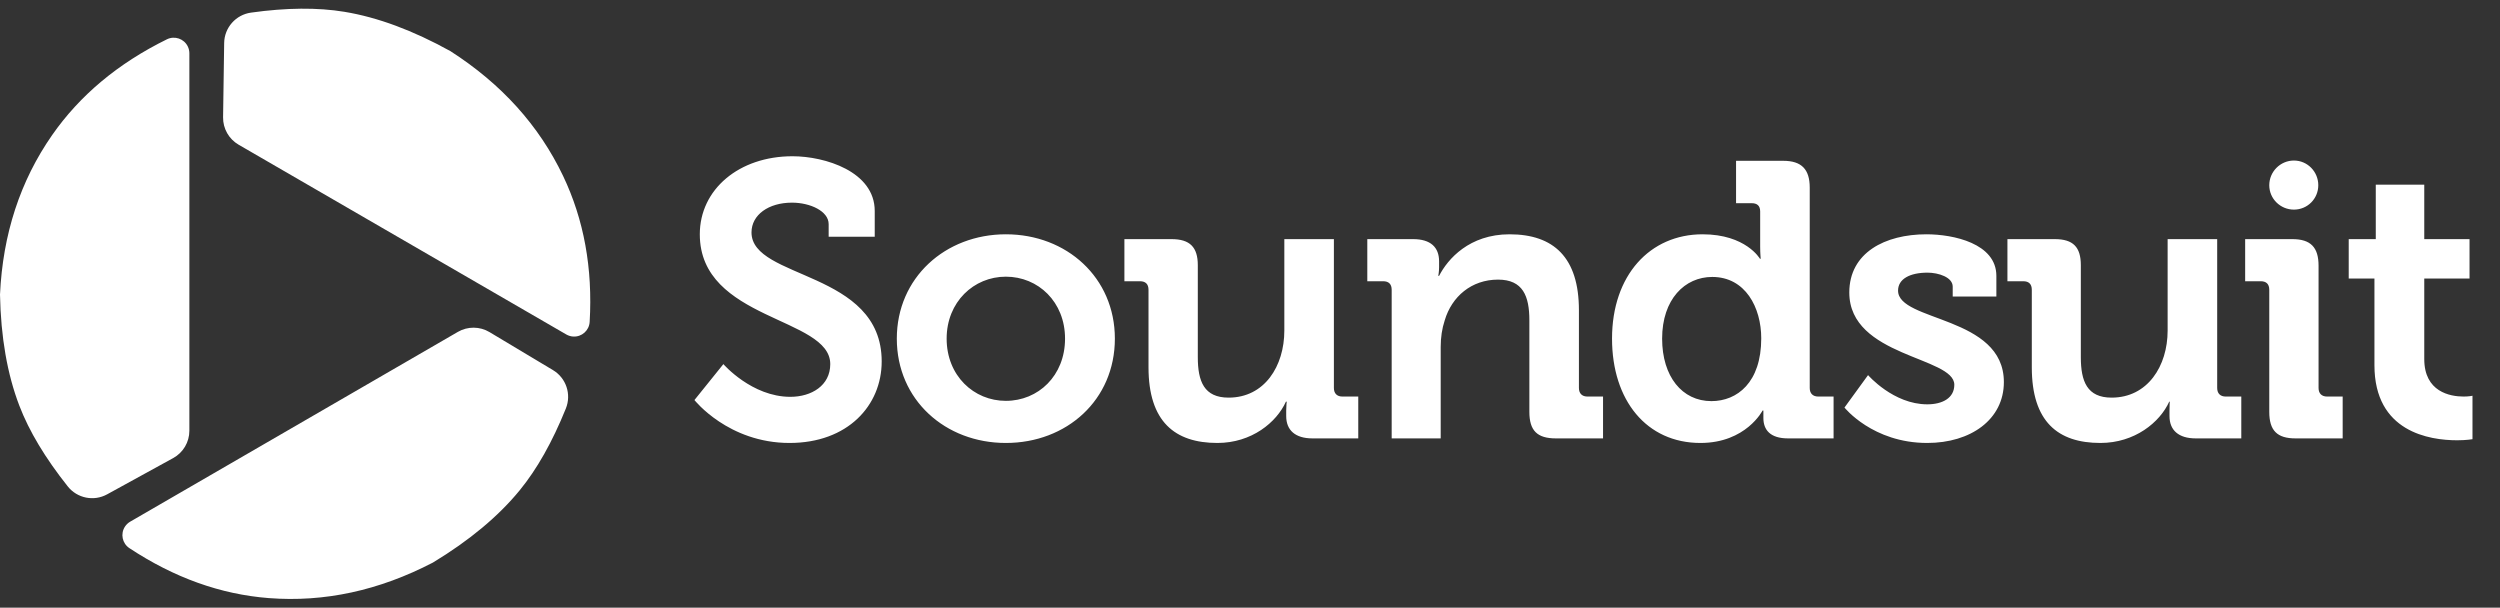
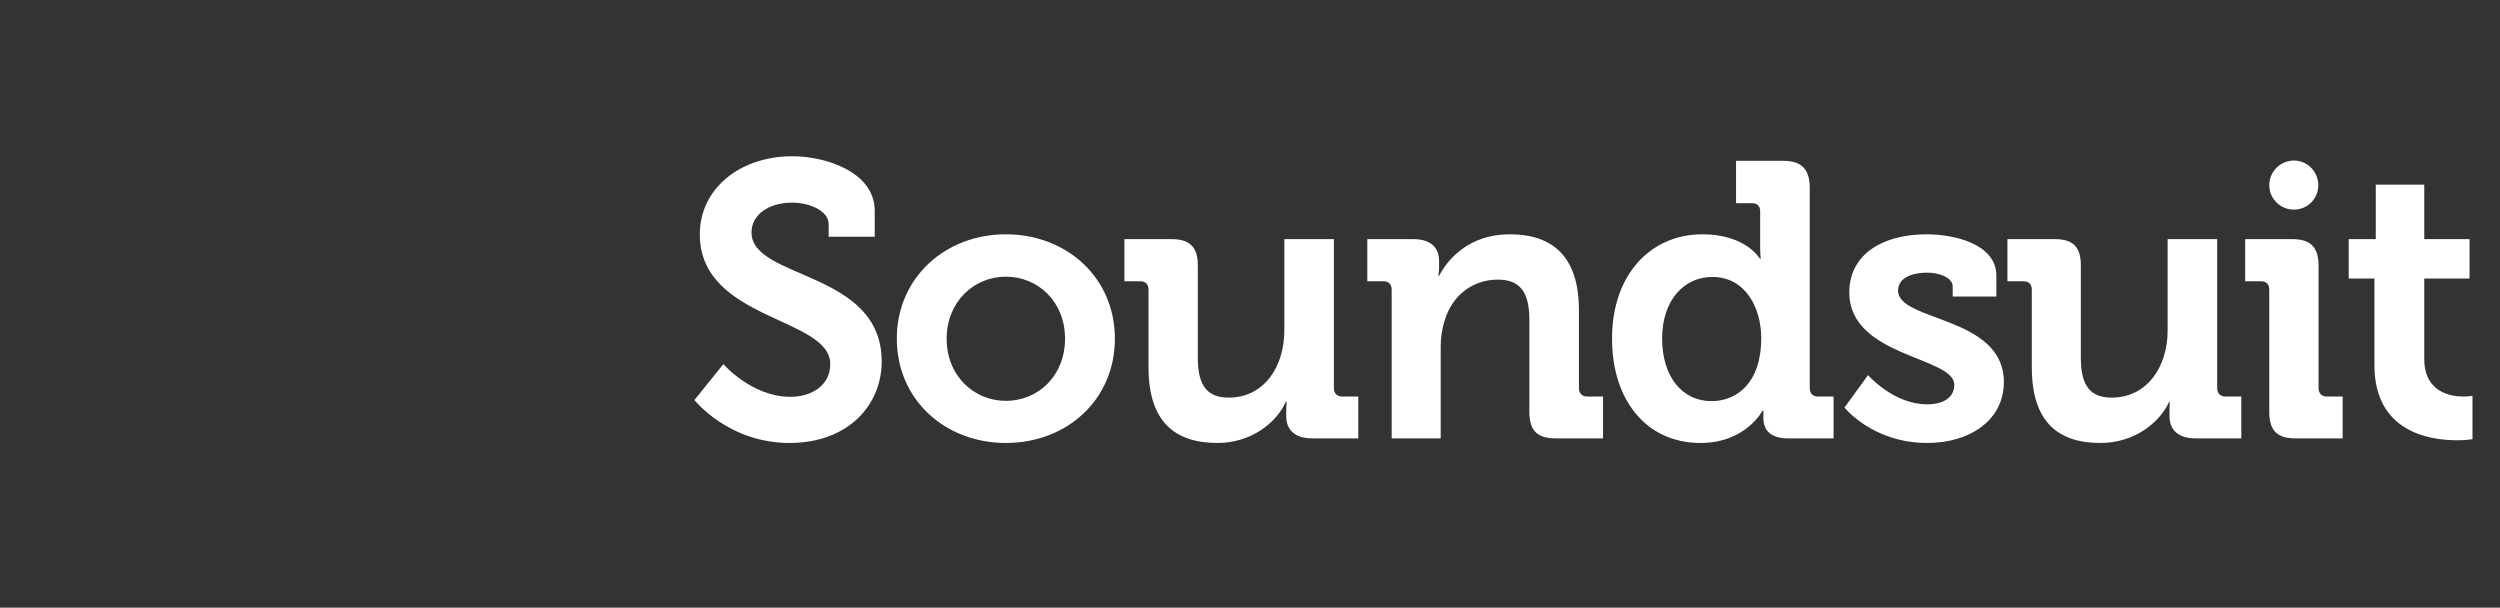
<svg xmlns="http://www.w3.org/2000/svg" width="288px" height="70px" viewBox="0 0 288 70" version="1.1">
  <rect x="0" y="0" width="288" height="70" fill="#333333" stroke="none" />
  <title>logo soundsuit 288x70 white</title>
  <g id="Page-1" stroke="none" stroke-width="1" fill="none" fill-rule="evenodd">
    <g id="logo-soundsuit-288x70-white" fill="#FFFFFF" fill-rule="nonzero">
      <g id="Soundsuit_logo_with_text_clean-Copy" transform="translate(0, 1)">
        <g id="wordmark" transform="translate(80, 17)">
          <path d="M11.295,0 C5.135,0 0.617,3.814 0.617,8.991 C0.617,18.939 15.646,18.499 15.646,23.945 C15.646,26.421 13.476,27.714 11.048,27.714 C6.597,27.714 3.333,23.945 3.333,23.945 L0,28.085 C0,28.085 3.896,33.029 10.955,33.029 C17.655,33.029 21.571,28.723 21.571,23.636 C21.571,13.147 6.573,14.222 6.573,8.775 C6.573,6.75 8.536,5.345 11.233,5.345 C13.346,5.345 15.461,6.331 15.461,7.817 L15.461,9.269 L20.769,9.269 L20.769,6.303 C20.769,1.756 15.026,0 11.295,0 L11.295,0 Z M193.689,3.275 L193.689,9.547 L190.572,9.547 L190.572,14.089 L193.535,14.089 L193.535,24.069 C193.535,31.766 199.878,32.72 203.071,32.72 C204.105,32.72 204.83,32.596 204.83,32.596 L204.83,27.591 C204.83,27.591 204.44,27.683 203.811,27.683 C202.237,27.683 199.275,27.139 199.275,23.358 L199.275,14.089 L204.49,14.089 L204.49,9.547 L199.275,9.547 L199.275,3.275 L193.689,3.275 L193.689,3.275 Z M93.9,8.991 C89.269,8.991 86.773,11.844 85.783,13.78 L85.691,13.78 C85.691,13.78 85.783,13.286 85.783,12.791 L85.783,12.112 C85.783,10.491 84.813,9.547 82.79,9.547 L77.513,9.547 L77.513,14.398 L79.333,14.398 C79.963,14.398 80.321,14.711 80.321,15.387 L80.321,32.503 L85.968,32.503 L85.968,21.968 C85.968,20.888 86.117,19.855 86.431,18.909 C87.241,16.163 89.516,14.212 92.573,14.212 C95.45,14.212 96.183,16.118 96.183,18.909 L96.183,29.445 C96.183,31.605 97.079,32.503 99.238,32.503 L104.67,32.503 L104.67,27.683 L102.88,27.683 C102.25,27.683 101.892,27.324 101.892,26.695 L101.892,17.735 C101.892,11.658 98.981,8.991 93.9,8.991 L93.9,8.991 Z M141.927,8.991 C137.161,8.991 133.039,11.104 133.039,15.696 C133.039,23.123 145.137,23.082 145.137,26.324 C145.137,27.854 143.774,28.579 142.02,28.579 C138.108,28.579 135.2,25.212 135.2,25.212 L132.484,28.95 C132.484,28.95 135.726,33.029 142.02,33.029 C147.011,33.029 150.846,30.337 150.846,26.015 C150.846,18.362 138.656,19.081 138.656,15.479 C138.656,14.13 140.027,13.409 142.051,13.409 C143.31,13.409 144.952,13.935 144.952,15.016 L144.952,16.159 L149.982,16.159 L149.982,13.78 C149.982,10.043 145.031,8.991 141.927,8.991 L141.927,8.991 Z M49.531,9.547 L49.531,14.398 L51.321,14.398 C51.95,14.398 52.308,14.711 52.308,15.387 L52.308,24.316 C52.308,30.573 55.34,33.029 60.24,33.029 C64.197,33.029 67.061,30.656 68.14,28.27 L68.232,28.27 C68.232,28.27 68.171,28.75 68.171,29.29 L68.171,29.939 C68.171,31.56 69.216,32.503 71.195,32.503 L76.472,32.503 L76.472,27.683 L74.651,27.683 C74.021,27.683 73.664,27.324 73.664,26.695 L73.664,9.547 L67.955,9.547 L67.955,20.083 C67.955,24.179 65.672,27.807 61.536,27.807 C58.703,27.807 57.987,25.932 57.987,23.142 L57.987,12.544 C57.987,10.473 57.075,9.547 54.962,9.547 L49.531,9.547 L49.531,9.547 Z M151.256,9.547 L151.256,14.398 L153.077,14.398 C153.707,14.398 154.064,14.711 154.064,15.387 L154.064,24.316 C154.064,30.573 157.064,33.029 161.965,33.029 C165.922,33.029 168.817,30.656 169.896,28.27 L169.957,28.27 C169.957,28.27 169.927,28.75 169.927,29.29 L169.927,29.939 C169.927,31.56 170.973,32.503 172.951,32.503 L178.197,32.503 L178.197,27.683 L176.407,27.683 C175.778,27.683 175.42,27.324 175.42,26.695 L175.42,9.547 L169.711,9.547 L169.711,20.083 C169.711,24.179 167.398,27.807 163.261,27.807 C160.429,27.807 159.712,25.932 159.712,23.142 L159.712,12.544 C159.712,10.473 158.831,9.547 156.718,9.547 L151.256,9.547 L151.256,9.547 Z M184.259,0.494 C182.699,0.494 181.42,1.775 181.42,3.337 C181.42,4.898 182.699,6.148 184.259,6.148 C185.819,6.148 187.067,4.898 187.067,3.337 C187.067,1.775 185.819,0.494 184.259,0.494 Z M178.642,9.547 L178.642,14.398 L180.432,14.398 C181.061,14.398 181.42,14.711 181.42,15.387 L181.42,29.445 C181.42,31.605 182.33,32.503 184.444,32.503 L189.876,32.503 L189.876,27.683 L188.086,27.683 C187.456,27.683 187.098,27.324 187.098,26.695 L187.098,12.606 C187.098,10.49 186.188,9.547 184.074,9.547 L178.642,9.547 L178.642,9.547 Z M35.873,8.991 C28.904,8.991 23.313,13.988 23.313,21.01 C23.313,28.076 28.904,33.029 35.873,33.029 C42.887,33.029 48.433,28.076 48.433,21.01 C48.433,13.987 42.887,8.991 35.873,8.991 Z M35.873,13.873 C39.604,13.873 42.693,16.778 42.693,21.01 C42.693,25.287 39.604,28.178 35.873,28.178 C32.186,28.178 29.053,25.287 29.053,21.01 C29.053,16.778 32.186,13.873 35.873,13.873 L35.873,13.873 Z M119.994,0.525 L119.994,5.407 L121.784,5.407 C122.414,5.407 122.772,5.689 122.772,6.365 L122.772,10.443 C122.772,11.208 122.833,11.803 122.833,11.803 L122.741,11.803 C122.741,11.803 121.127,8.991 116.137,8.991 C110.066,8.992 105.706,13.718 105.706,21.01 C105.706,28.122 109.684,33.029 115.89,33.029 C121.152,33.029 123.05,29.29 123.05,29.29 L123.142,29.29 L123.142,30.155 C123.142,31.505 123.913,32.503 125.981,32.503 L131.228,32.503 L131.228,27.683 L129.468,27.683 C128.839,27.683 128.481,27.324 128.481,26.695 L128.481,3.615 C128.481,1.499 127.539,0.525 125.426,0.525 L119.994,0.525 L119.994,0.525 Z M117.248,13.904 C121.068,13.904 122.895,17.423 122.895,20.979 C122.895,26.066 120.123,28.209 117.155,28.209 C113.782,28.209 111.477,25.377 111.477,21.01 C111.477,16.464 114.1,13.904 117.248,13.904 L117.248,13.904 Z" id="logo-text-only" />
        </g>
-         <path d="M56.392,37.258 L63.704,41.637 C65.22,42.544 65.849,44.42 65.188,46.058 C63.635,49.905 61.865,53.042 59.879,55.471 C57.417,58.482 54.08,61.262 49.867,63.811 C43.664,67.034 37.365,68.397 30.969,67.901 C25.415,67.47 20.06,65.551 14.906,62.146 C14.08,61.6 13.852,60.487 14.399,59.66 C14.552,59.429 14.756,59.236 14.996,59.097 L52.751,37.231 C53.879,36.578 55.273,36.588 56.392,37.258 Z M21.631,4.346 C21.752,4.593 21.815,4.863 21.815,5.138 L21.815,48.624 C21.815,49.934 21.102,51.139 19.954,51.769 L12.341,55.948 C10.809,56.789 8.893,56.403 7.806,55.034 C5.209,51.766 3.35,48.664 2.226,45.729 C0.838,42.104 0.096,37.838 0,32.93 C0.324,25.967 2.325,19.846 6.003,14.566 C9.206,9.969 13.614,6.29 19.229,3.528 C20.119,3.091 21.194,3.457 21.631,4.346 Z M39.68,0.361 C43.51,0.994 47.578,2.504 51.886,4.889 C57.769,8.666 62.096,13.456 64.865,19.261 C67.27,24.3 68.291,29.908 67.929,36.085 C67.871,37.074 67.022,37.828 66.033,37.771 C65.754,37.754 65.482,37.672 65.239,37.532 L27.488,15.669 C26.364,15.018 25.68,13.81 25.699,12.512 L25.824,3.955 C25.849,2.185 27.162,0.699 28.914,0.454 C33.005,-0.119 36.594,-0.149 39.68,0.361 Z" id="sounsuit_logo_color" />
      </g>
    </g>
  </g>
</svg>